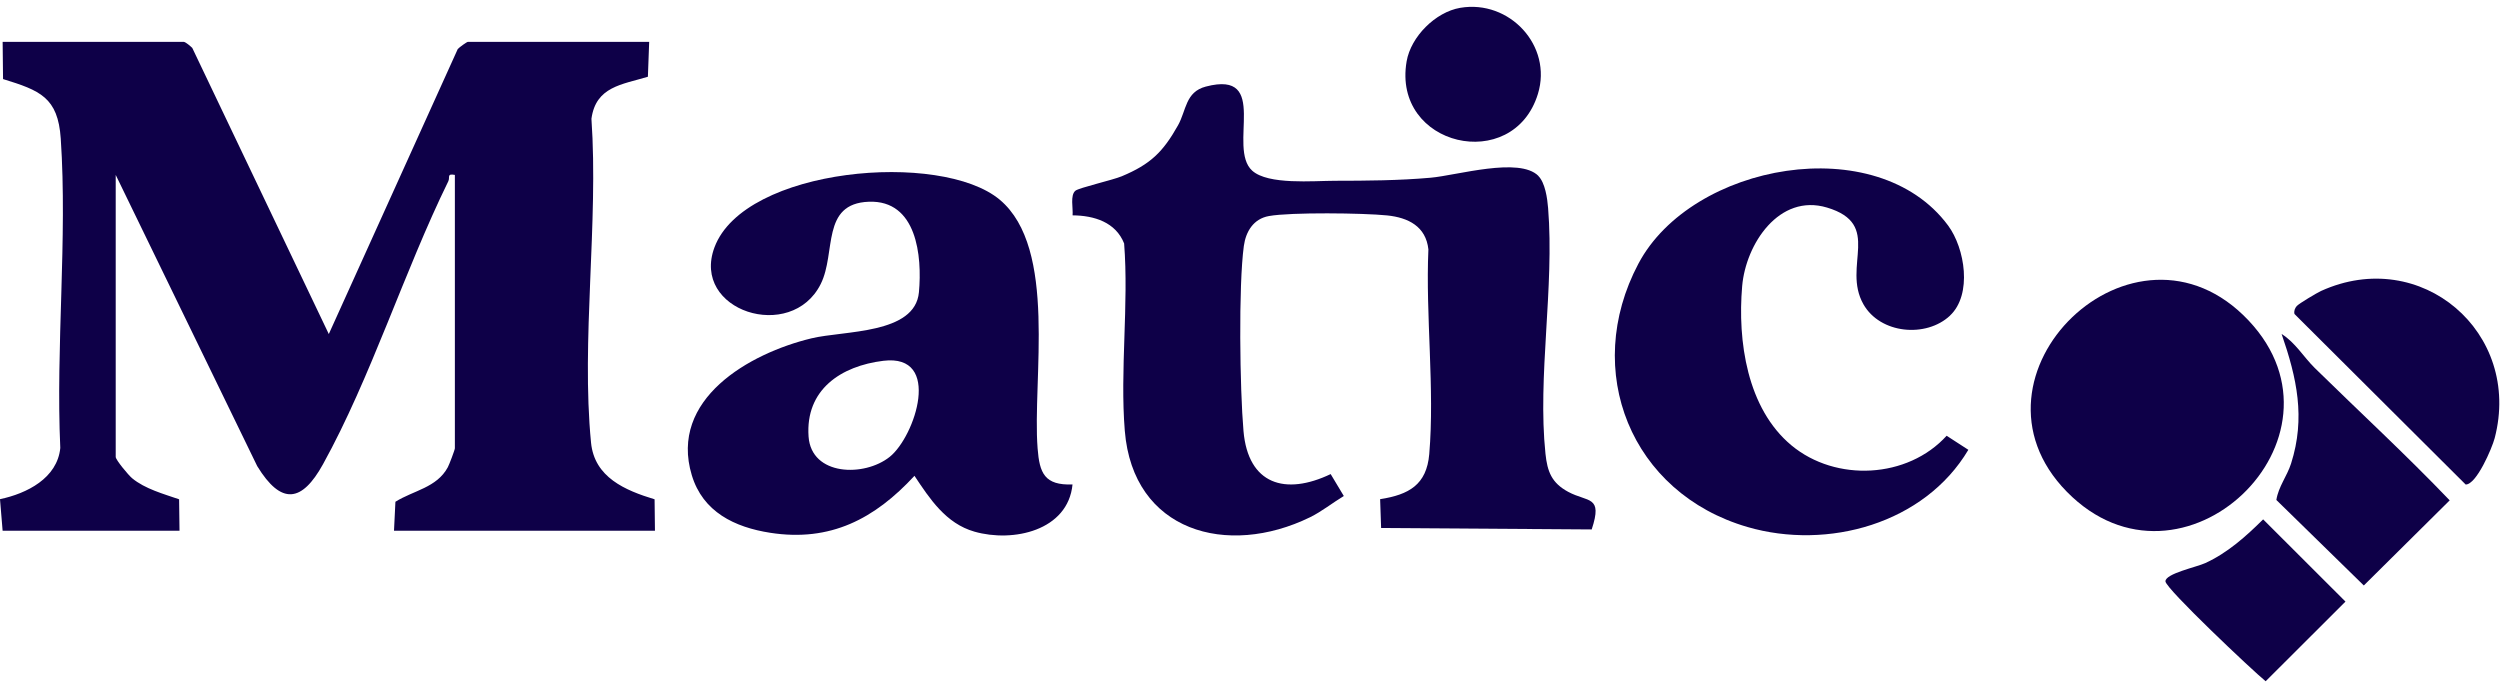
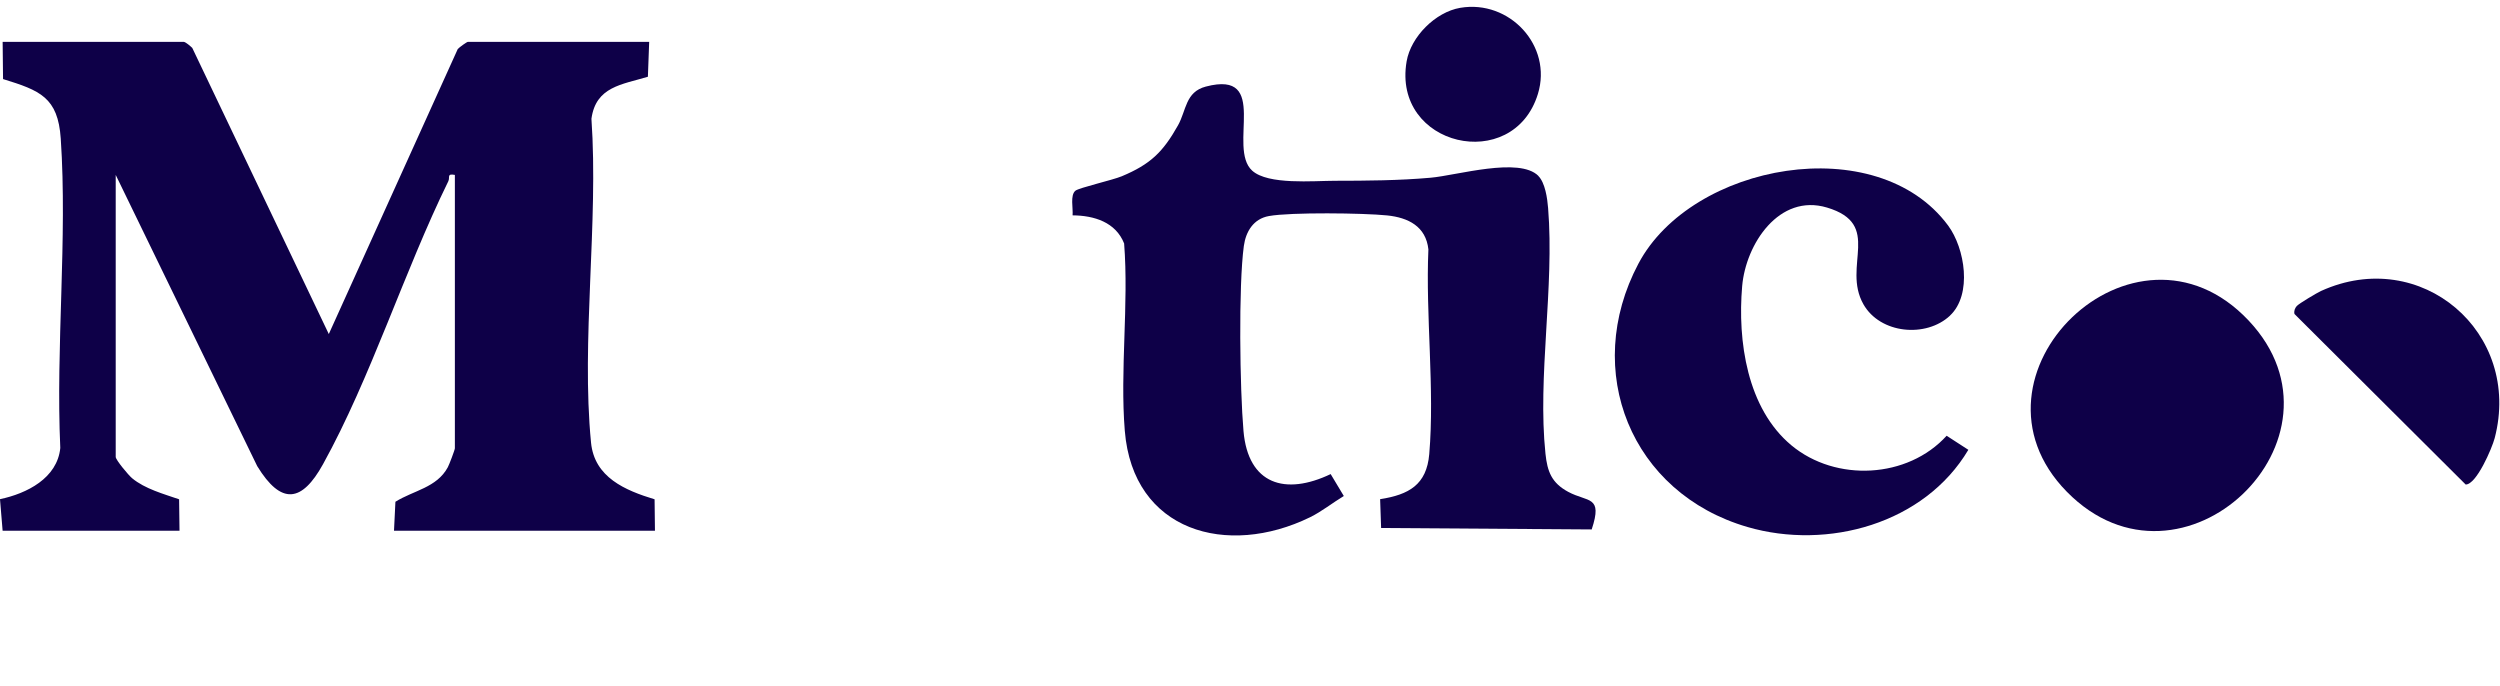
<svg xmlns="http://www.w3.org/2000/svg" width="215" height="59" viewBox="0 0 215 59" fill="none">
  <g id="client-logos-matic" clip-path="url(#clip0_1930_6416)">
    <path id="Vector" d="M15.81 3.599C16.002 3.641 16.364 3.957 16.534 4.119L28.277 28.728L39.368 4.216C39.501 4.069 40.145 3.599 40.245 3.599H55.829L55.719 6.599C53.5 7.276 51.243 7.437 50.864 10.214C51.481 19.125 49.97 29.307 50.829 38.067C51.121 41.055 53.765 42.172 56.294 42.94L56.326 45.642H33.884L34.006 43.152C35.569 42.174 37.561 41.945 38.512 40.184C38.634 39.958 39.119 38.684 39.119 38.552V15.042C38.395 14.906 38.722 15.251 38.554 15.59C34.755 23.339 31.894 32.479 27.777 39.925C25.96 43.212 24.188 43.463 22.121 40.087L9.951 15.042V39.298C9.951 39.55 11.042 40.861 11.361 41.127C12.46 42.042 14.077 42.48 15.403 42.94L15.438 45.642H0.225L0 42.928C2.307 42.443 4.928 41.127 5.185 38.525C4.788 29.835 5.807 20.54 5.225 11.923C4.986 8.363 3.43 7.778 0.262 6.8L0.227 3.601H15.812L15.81 3.599Z" fill="#0E0048" />
    <path id="Vector_2" d="M132.294 15.129C132.888 15.724 133.07 17.06 133.137 17.893C133.689 24.71 132.214 32.389 132.91 39.017C133.073 40.567 133.444 41.53 134.86 42.296C136.567 43.219 137.861 42.592 136.885 45.532L118.776 45.408L118.691 42.928C121.16 42.547 122.69 41.689 122.915 39.057C123.394 33.454 122.593 27.125 122.842 21.448C122.628 19.468 121.11 18.712 119.287 18.525C117.253 18.319 111.014 18.241 109.127 18.58C107.804 18.816 107.14 19.906 106.97 21.155C106.504 24.583 106.628 33.479 106.94 37.064C107.337 41.666 110.53 42.637 114.437 40.771L115.568 42.657C114.594 43.244 113.678 43.987 112.655 44.488C105.555 47.951 97.439 45.736 96.733 37.052C96.308 31.857 97.085 26.183 96.675 20.938C95.951 19.11 94.106 18.535 92.242 18.52C92.299 17.923 92.017 16.794 92.484 16.403C92.796 16.144 95.677 15.493 96.473 15.159C98.942 14.124 100.015 13.079 101.309 10.778C102.032 9.49 101.935 7.907 103.703 7.445C109.282 5.982 105.522 12.719 107.689 14.677C109.06 15.915 112.939 15.55 114.816 15.547C117.478 15.545 120.341 15.525 123.032 15.284C125.314 15.08 130.649 13.48 132.299 15.124L132.294 15.129Z" fill="#0E0048" />
-     <path id="Vector_3" d="M92.237 41.661C91.85 45.637 87.126 46.674 83.801 45.721C81.342 45.017 79.969 42.908 78.644 40.92C75.219 44.627 71.412 46.622 66.247 45.821C63.169 45.343 60.443 44.022 59.494 40.865C57.529 34.335 64.429 30.387 69.789 29.096C72.615 28.417 78.696 28.76 79.028 25.13C79.313 22.015 78.849 17.194 74.719 17.349C70.591 17.503 71.924 21.732 70.585 24.419C68.054 29.504 59.402 26.737 61.446 21.269C64.017 14.393 80.933 12.943 85.981 17.177C90.974 21.366 88.772 32.608 89.234 38.562C89.398 40.696 89.83 41.749 92.237 41.664V41.661ZM75.965 31.029C72.328 31.474 69.252 33.504 69.537 37.549C69.777 40.935 74.333 41.037 76.517 39.288C78.701 37.539 81.065 30.404 75.965 31.029Z" fill="#0E0048" />
    <path id="Vector_4" d="M167.7 27.145C165.645 29.071 161.699 28.718 160.253 26.165C158.388 22.871 161.951 19.294 157.12 17.849C153.011 16.62 150.138 20.978 149.826 24.61C149.421 29.315 150.238 35.124 154.07 38.306C157.889 41.475 164.058 41.164 167.41 37.475L169.278 38.684C165.501 45.042 157.183 47.331 150.278 45.321C140.267 42.405 136.021 31.895 140.904 22.675C145.48 14.037 161.411 11.124 167.535 19.393C168.988 21.354 169.632 25.329 167.697 27.143L167.7 27.145Z" fill="#0E0048" />
    <path id="Vector_5" d="M193.383 27.568C202.949 37.718 187.629 52.354 177.75 42.293C167.955 32.32 183.562 17.145 193.383 27.568Z" fill="#0E0048" />
    <path id="Vector_6" d="M197.532 26.31C197.724 26.098 199.259 25.183 199.611 25.023C208.201 21.122 216.923 28.598 214.542 37.681C214.317 38.537 212.979 41.677 212.048 41.669L197.327 27.006C197.259 26.755 197.362 26.496 197.529 26.31H197.532Z" fill="#0E0048" />
-     <path id="Vector_7" d="M199.044 31.623C202.916 35.422 206.916 39.107 210.673 43.03L203.288 50.351L195.767 42.998C195.944 41.856 196.688 40.945 197.032 39.865C198.288 35.925 197.527 32.507 196.219 28.725C197.364 29.424 198.146 30.74 199.047 31.623H199.044Z" fill="#0E0048" />
-     <path id="Vector_8" d="M194.628 44.664L201.711 51.737L194.846 58.588C193.735 57.688 186.233 50.603 186.228 49.996C186.223 49.329 188.899 48.772 189.653 48.426C191.565 47.553 193.153 46.13 194.628 44.667V44.664Z" fill="#0E0048" />
    <path id="Vector_9" d="M125.581 0.673C129.81 -0.046 133.534 3.927 132.259 8.082C130.134 14.988 119.709 12.604 120.97 5.275C121.337 3.148 123.451 1.036 125.581 0.673Z" fill="#0E0048" />
  </g>
  <defs>
    <clipPath id="clip0_1930_6416">
      <rect width="214.941" height="58" fill="white" transform="translate(0 0.588)" />
    </clipPath>
  </defs>
</svg>